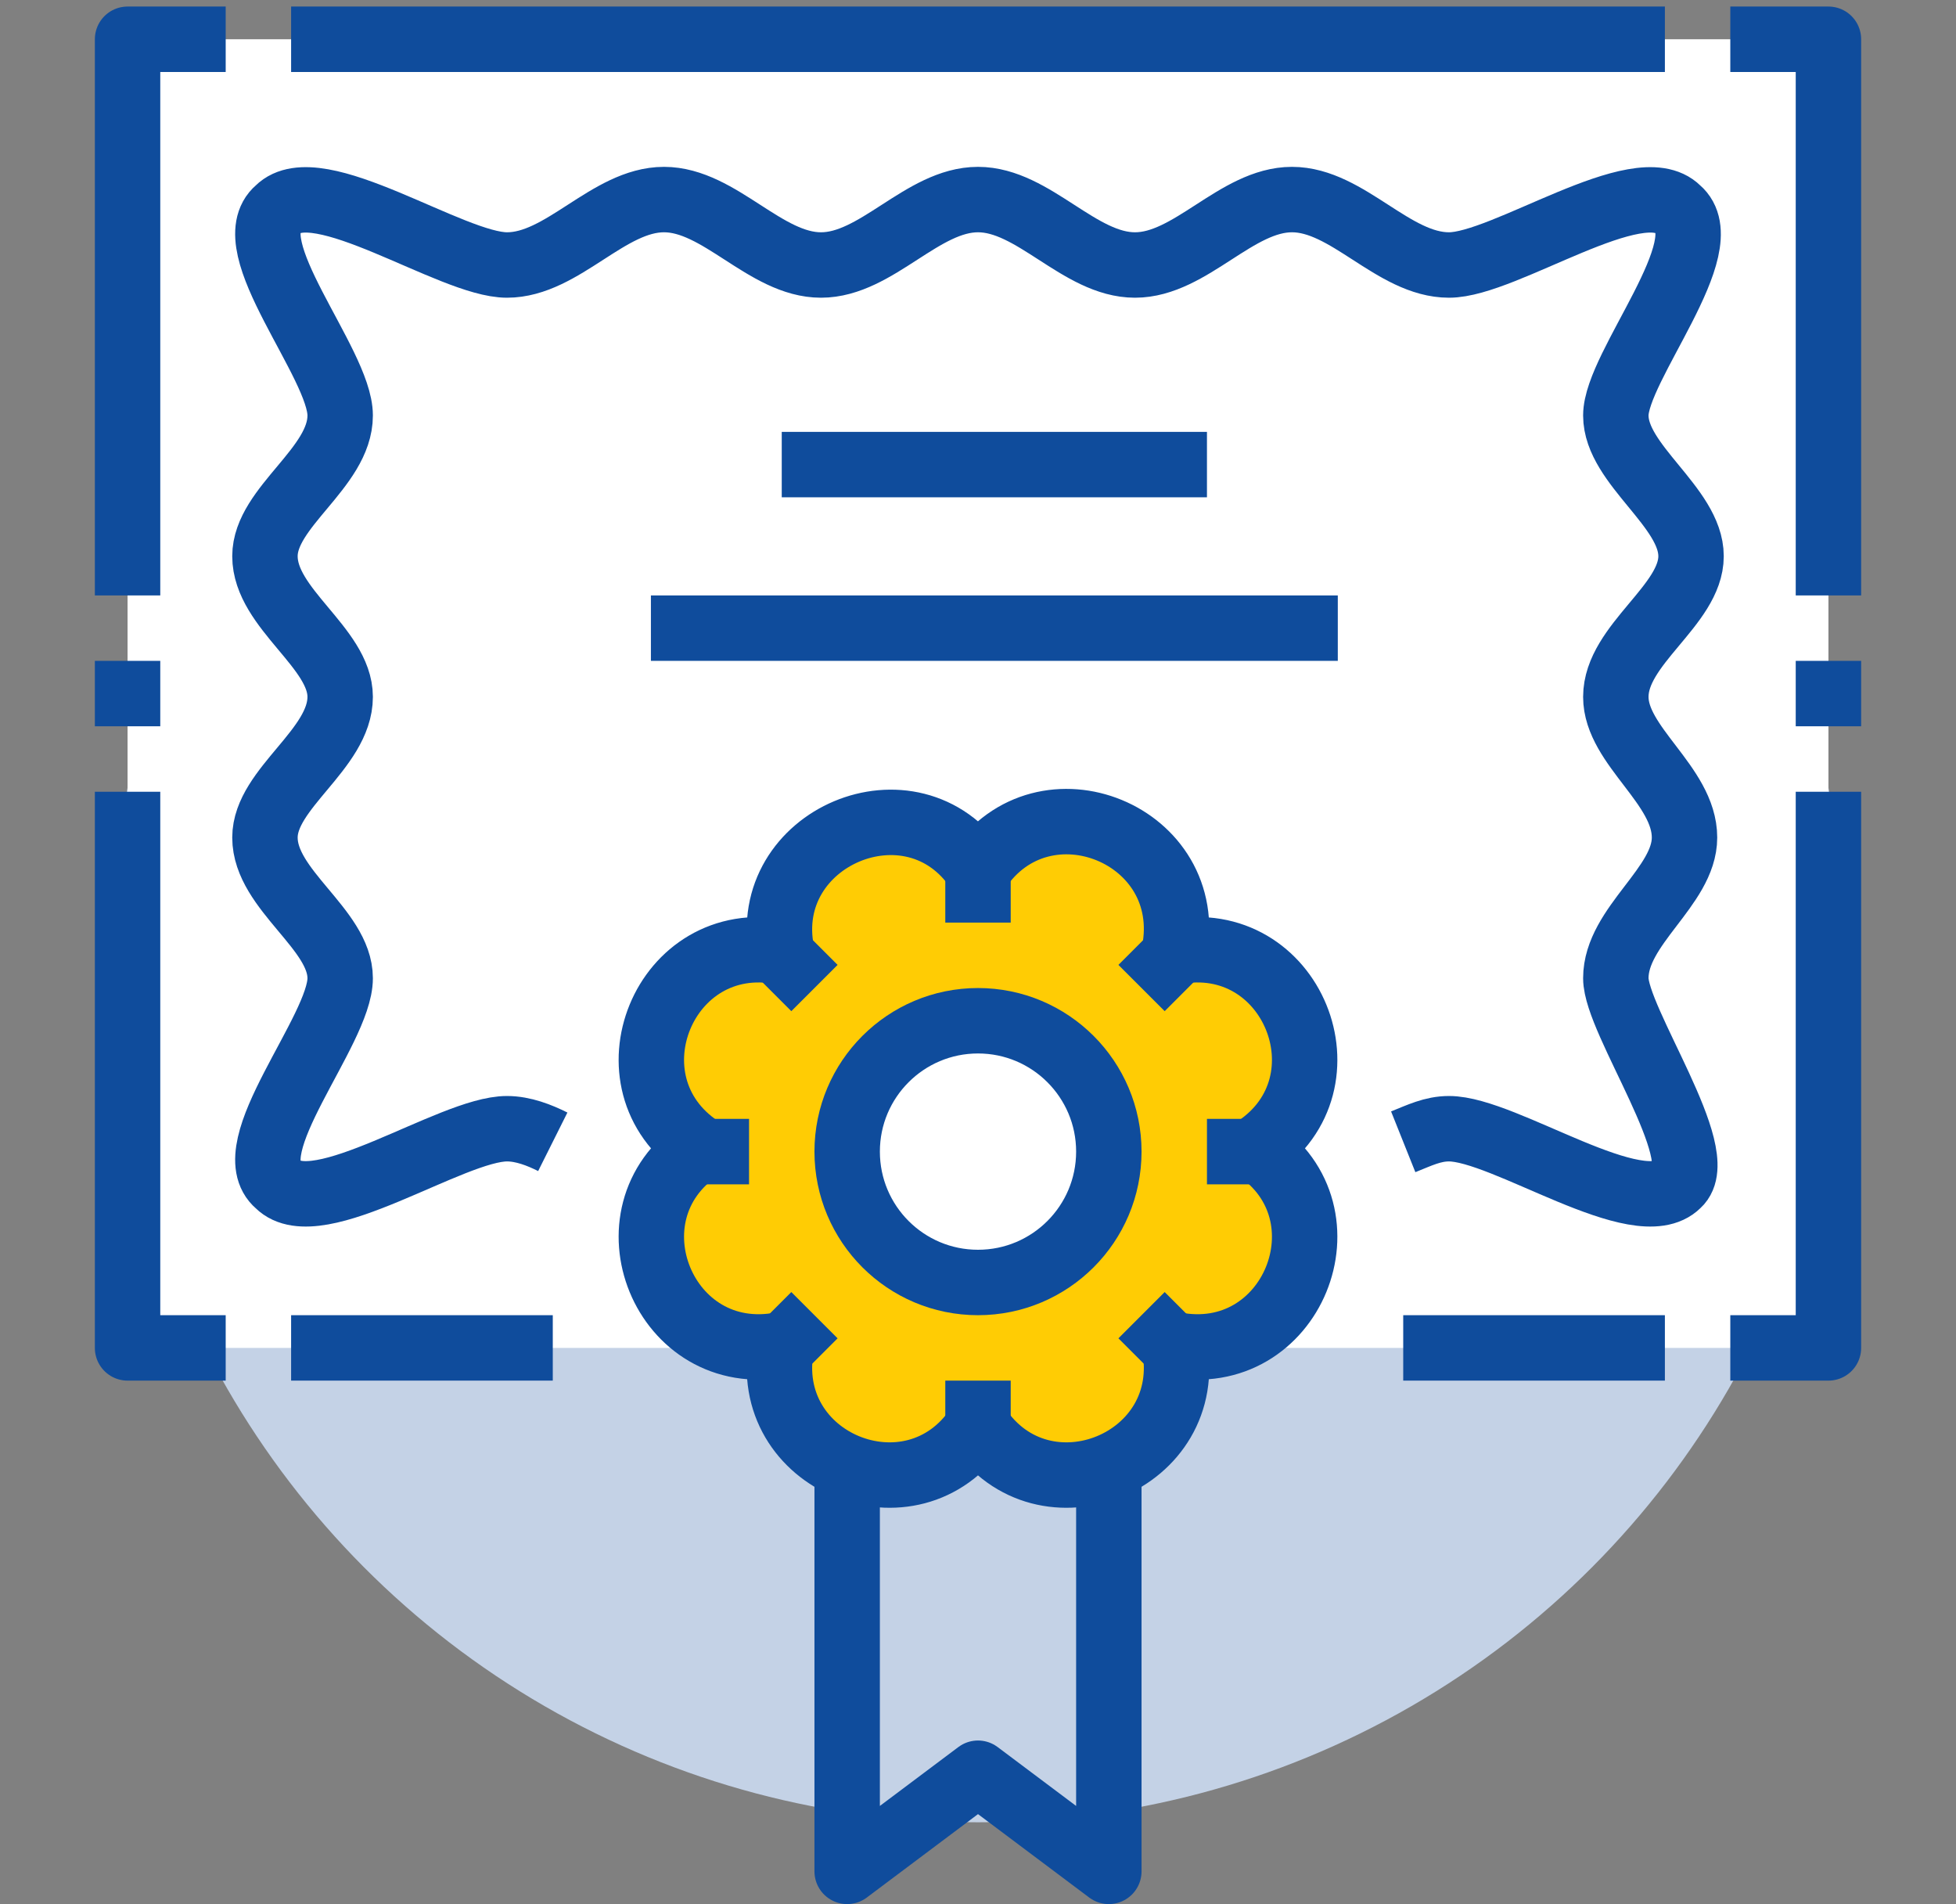
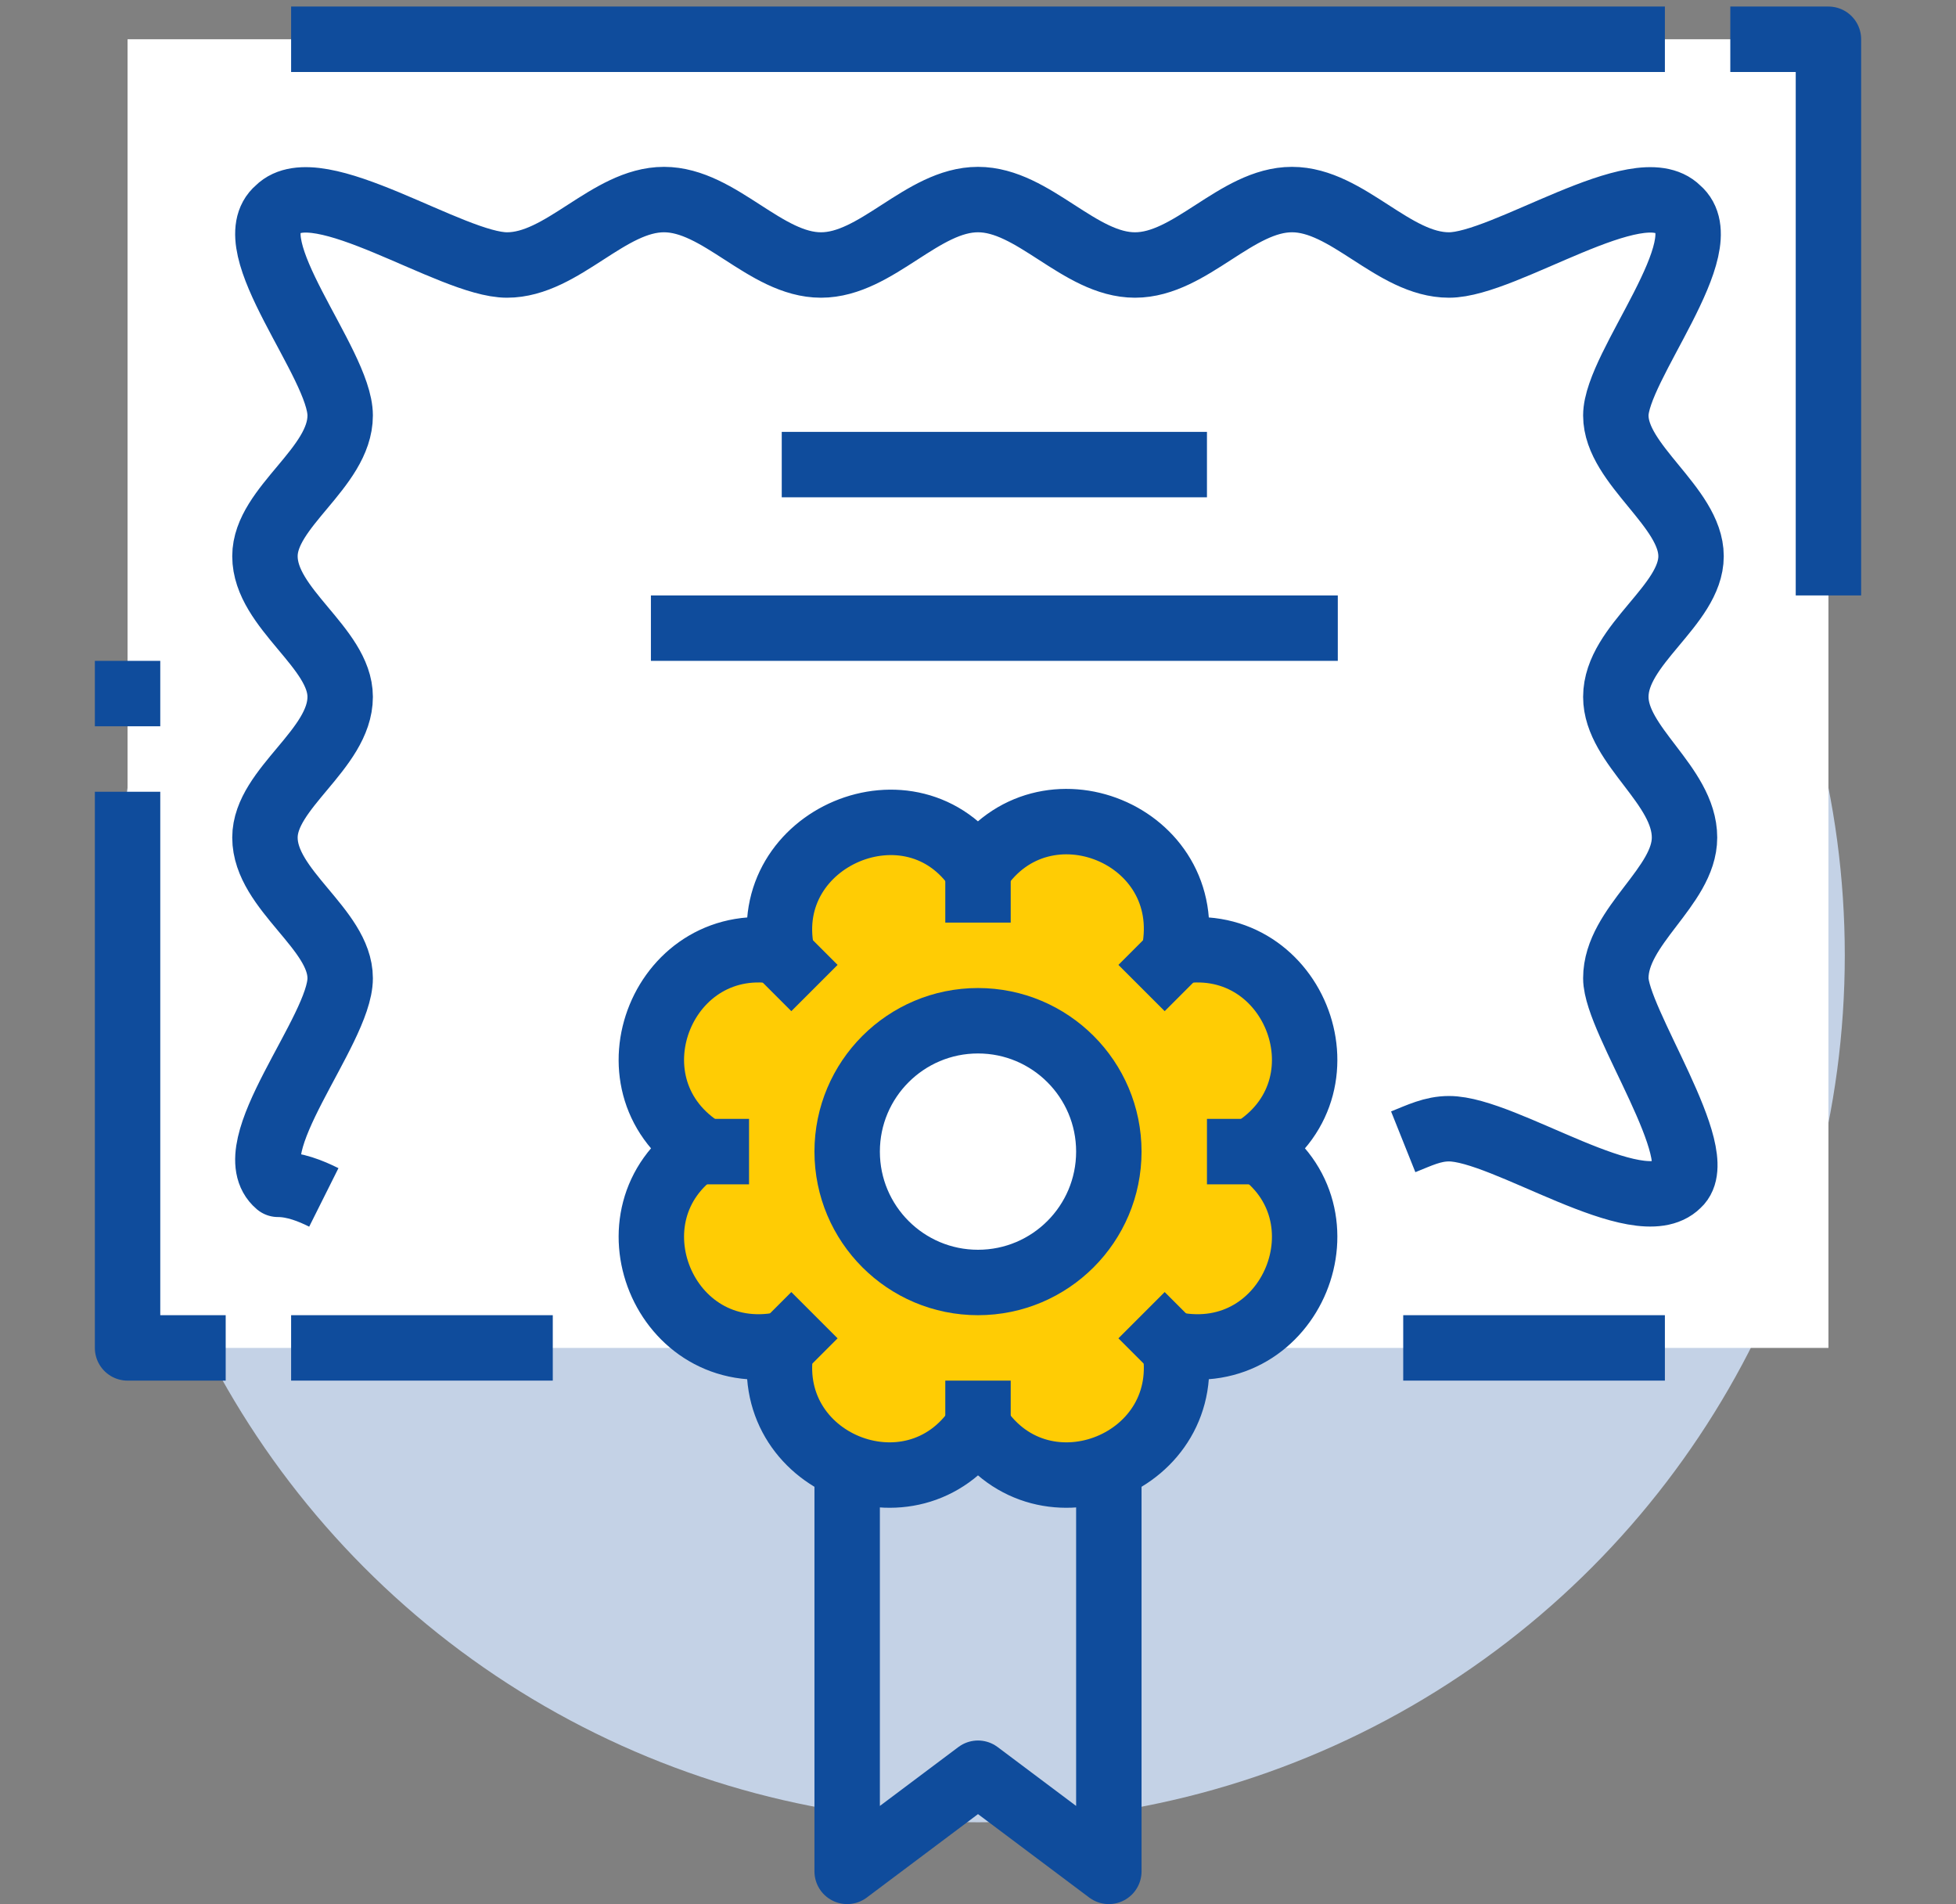
<svg xmlns="http://www.w3.org/2000/svg" version="1.1" id="Layer_1" x="0px" y="0px" viewBox="0 0 59.8 58.2" style="enable-background:new 0 0 59.8 58.2;" xml:space="preserve">
  <rect x="0" y="0" width="59.8" height="58.2" fill="#808080" stroke="none" />
  <style type="text/css">
	.st0{fill:#144B9A;}
	.st1{fill:none;}
	.st2{fill:#005C94;}
	.st3{fill:#C4D2E6;}
	.st4{fill:#FFCC04;stroke:#0F4C9C;stroke-width:2;stroke-linejoin:round;stroke-miterlimit:10;}
	.st5{fill:none;stroke:#0F4C9C;stroke-width:2;stroke-miterlimit:10;}
	.st6{fill:#C4D2E6;stroke:#0F4C9C;stroke-width:2;stroke-linejoin:round;stroke-miterlimit:10;}
	.st7{fill:none;stroke:#0F4C9C;stroke-width:2;stroke-linejoin:round;stroke-miterlimit:10;}
	.st8{fill:#FFFFFF;stroke:#0F4C9C;stroke-width:2;stroke-miterlimit:10;}
	.st9{fill:#FFFFFF;}
	.st10{fill:none;stroke:#FFCC04;stroke-width:2;stroke-linejoin:round;stroke-miterlimit:10;}
	.st11{fill:none;stroke:#FFCC04;stroke-width:2;stroke-linejoin:round;}
	.st12{fill:#FFCC04;}
	.st13{fill:#FFFFFF;stroke:#0F4C9C;stroke-width:2;stroke-linejoin:round;stroke-miterlimit:10;}
	.st14{fill:#C4D2E6;stroke:#0F4C9C;stroke-width:2;stroke-miterlimit:10;}
	.st15{fill:none;stroke:#0F4C9C;stroke-width:5.888;stroke-linejoin:round;stroke-miterlimit:10;}
	.st16{fill:#FFFFFF;stroke:#0F4C9C;stroke-width:5.888;stroke-linejoin:round;stroke-miterlimit:10;}
	.st17{fill:#FFCC04;stroke:#0F4C9C;stroke-width:5.888;stroke-linejoin:round;stroke-miterlimit:10;}
	.st18{fill:#FFCD0A;stroke:#0F4C9C;stroke-width:5.8;stroke-miterlimit:10;}
	.st19{fill:#FFFFFF;stroke:#0F4C9C;stroke-width:5.805;stroke-linejoin:round;stroke-miterlimit:10;}
	.st20{fill:none;stroke:#0F4C9C;stroke-width:5.805;stroke-linejoin:round;stroke-miterlimit:10;}
	.st21{fill:#FFCC04;stroke:#0F4C9C;stroke-width:5.805;stroke-linejoin:round;stroke-miterlimit:10;}
	.st22{fill:#FFCC04;stroke:#0F4C9C;stroke-width:5.554;stroke-linecap:round;stroke-linejoin:round;stroke-miterlimit:10;}
	.st23{fill:none;stroke:#0F4C9C;stroke-width:5.554;stroke-linecap:round;stroke-linejoin:round;stroke-miterlimit:10;}
	.st24{fill:none;stroke:#0F4C9C;stroke-width:5.996;stroke-linecap:round;stroke-linejoin:round;stroke-miterlimit:10;}
	.st25{fill:#FFCD0A;stroke:#0F4C9C;stroke-width:5.996;stroke-linejoin:round;stroke-miterlimit:10;}
	.st26{fill:#FFFFFF;stroke:#0F4C9C;stroke-width:5.996;stroke-linejoin:round;stroke-miterlimit:10;}
	.st27{fill:none;stroke:#0F4C9C;stroke-width:5.996;stroke-linejoin:round;stroke-miterlimit:10;}
	.st28{fill:#FFCC04;stroke:#0F4C9C;stroke-width:6.33;stroke-linejoin:round;stroke-miterlimit:10;}
	.st29{fill:#FFFFFF;stroke:#0F4C9C;stroke-width:6.33;stroke-linecap:round;stroke-linejoin:round;stroke-miterlimit:10;}
	.st30{fill:none;stroke:#0F4C9C;stroke-width:6.33;stroke-linecap:round;stroke-linejoin:round;stroke-miterlimit:10;}
	.st31{fill:none;stroke:#0F4C9C;stroke-width:6.33;stroke-linejoin:round;stroke-miterlimit:10;}
	.st32{fill:none;stroke:#0F4C9C;stroke-width:5.931;stroke-linecap:round;stroke-linejoin:round;stroke-miterlimit:10;}
	.st33{fill:none;stroke:#0F4C9C;stroke-width:6.133;stroke-linecap:round;stroke-linejoin:round;stroke-miterlimit:10;}
	.st34{fill:#FFCC04;stroke:#0F4C9C;stroke-width:6.133;stroke-linecap:round;stroke-linejoin:round;stroke-miterlimit:10;}
	.st35{fill:#FFFFFF;stroke:#0F4C9C;stroke-width:6.133;stroke-linecap:round;stroke-linejoin:round;stroke-miterlimit:10;}
</style>
  <g>
    <circle class="st3" cx="29.9" cy="29.2" r="26.5" />
    <g>
      <rect x="3.9" y="1.2" class="st9" width="52" height="40" />
-       <path class="st7" d="M42.9,34.9c0.5-0.2,0.9-0.4,1.4-0.4c1.7,0,5.8,2.9,7,1.7c1-0.9-1.9-5-1.9-6.3c0-1.6,2.1-2.8,2.1-4.3    c0-1.6-2.1-2.8-2.1-4.3c0-1.6,2.3-2.8,2.3-4.3s-2.3-2.8-2.3-4.3s3.2-5.2,1.9-6.3c-1.2-1.2-5.3,1.7-7,1.7c-1.7,0-3.1-2-4.8-2    c-1.7,0-3.1,2-4.8,2c-1.7,0-3.1-2-4.8-2c-1.7,0-3.1,2-4.8,2s-3.1-2-4.8-2c-1.7,0-3.1,2-4.8,2c-1.7,0-5.8-2.9-7-1.7    c-1.3,1.1,1.9,4.7,1.9,6.3c0,1.6-2.3,2.8-2.3,4.3c0,1.6,2.3,2.8,2.3,4.3c0,1.6-2.3,2.8-2.3,4.3c0,1.6,2.3,2.8,2.3,4.3    c0,1.6-3.2,5.2-1.9,6.3c1.2,1.2,5.3-1.7,7-1.7c0.5,0,1,0.2,1.4,0.4" />
+       <path class="st7" d="M42.9,34.9c0.5-0.2,0.9-0.4,1.4-0.4c1.7,0,5.8,2.9,7,1.7c1-0.9-1.9-5-1.9-6.3c0-1.6,2.1-2.8,2.1-4.3    c0-1.6-2.1-2.8-2.1-4.3c0-1.6,2.3-2.8,2.3-4.3s-2.3-2.8-2.3-4.3s3.2-5.2,1.9-6.3c-1.2-1.2-5.3,1.7-7,1.7c-1.7,0-3.1-2-4.8-2    c-1.7,0-3.1,2-4.8,2c-1.7,0-3.1-2-4.8-2c-1.7,0-3.1,2-4.8,2s-3.1-2-4.8-2c-1.7,0-3.1,2-4.8,2c-1.7,0-5.8-2.9-7-1.7    c-1.3,1.1,1.9,4.7,1.9,6.3c0,1.6-2.3,2.8-2.3,4.3c0,1.6,2.3,2.8,2.3,4.3c0,1.6-2.3,2.8-2.3,4.3c0,1.6,2.3,2.8,2.3,4.3    c0,1.6-3.2,5.2-1.9,6.3c0.5,0,1,0.2,1.4,0.4" />
      <line class="st7" x1="23.9" y1="14.2" x2="36.9" y2="14.2" />
      <line class="st7" x1="19.9" y1="19.2" x2="40.9" y2="19.2" />
      <line class="st7" x1="16.9" y1="41.2" x2="8.9" y2="41.2" />
      <line class="st7" x1="50.9" y1="41.2" x2="42.9" y2="41.2" />
-       <polyline class="st7" points="55.9,24.2 55.9,41.2 52.9,41.2   " />
      <polyline class="st7" points="52.9,1.2 55.9,1.2 55.9,18.2   " />
      <line class="st7" x1="8.9" y1="1.2" x2="50.9" y2="1.2" />
-       <line class="st7" x1="55.9" y1="20.2" x2="55.9" y2="22.2" />
      <polyline class="st7" points="3.9,24.2 3.9,41.2 6.9,41.2   " />
-       <polyline class="st7" points="6.9,1.2 3.9,1.2 3.9,18.2   " />
      <line class="st7" x1="3.9" y1="20.2" x2="3.9" y2="22.2" />
      <polygon class="st7" points="25.9,42.2 25.9,57.2 29.9,54.2 33.9,57.2 33.9,42.2   " />
      <path class="st4" d="M29.9,26.6L29.9,26.6c2-3,6.7-1.1,6,2.5l0,0l0,0c3.6-0.7,5.5,4,2.5,6l0,0l0,0c3,2,1.1,6.7-2.5,6l0,0l0,0    c0.7,3.6-4,5.5-6,2.5l0,0l0,0c-2,3-6.7,1.1-6-2.5l0,0l0,0c-3.6,0.7-5.5-4-2.5-6l0,0l0,0c-3-2-1.1-6.7,2.5-6l0,0l0,0    C23.2,25.6,27.9,23.6,29.9,26.6L29.9,26.6z" />
      <line class="st7" x1="23.9" y1="29.2" x2="24.9" y2="30.2" />
      <line class="st7" x1="35.9" y1="41.2" x2="34.9" y2="40.2" />
      <line class="st7" x1="35.9" y1="29.2" x2="34.9" y2="30.2" />
      <line class="st7" x1="23.9" y1="41.2" x2="24.9" y2="40.2" />
      <line class="st7" x1="38.9" y1="35.2" x2="36.9" y2="35.2" />
      <line class="st7" x1="22.9" y1="35.2" x2="20.9" y2="35.2" />
      <line class="st7" x1="29.9" y1="26.2" x2="29.9" y2="28.2" />
      <line class="st7" x1="29.9" y1="44.2" x2="29.9" y2="42.2" />
      <circle class="st13" cx="29.9" cy="35.2" r="4" />
    </g>
  </g>
</svg>